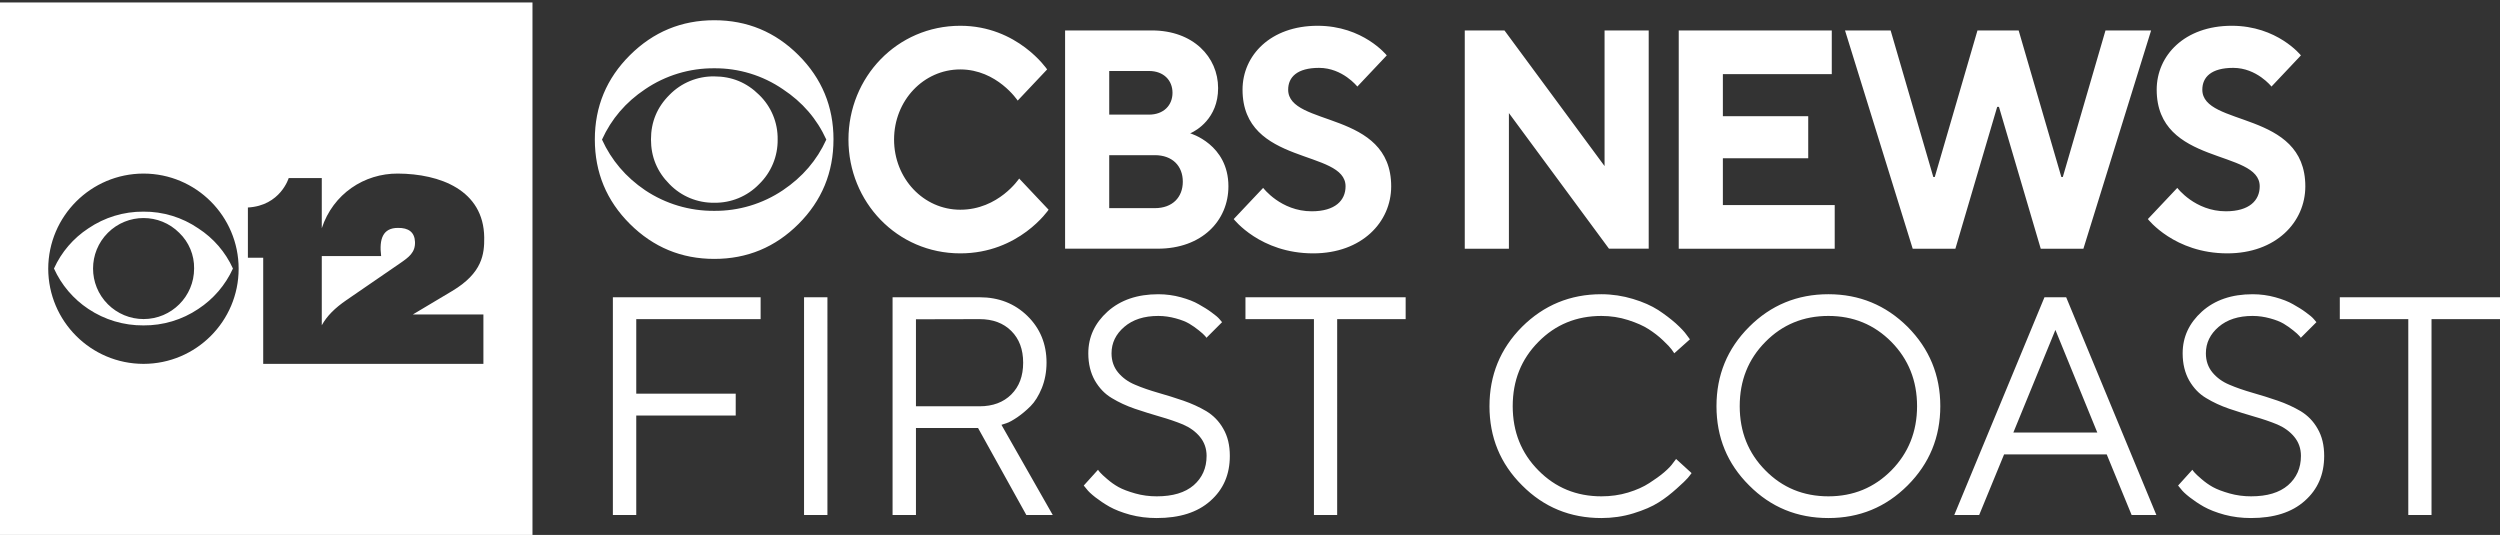
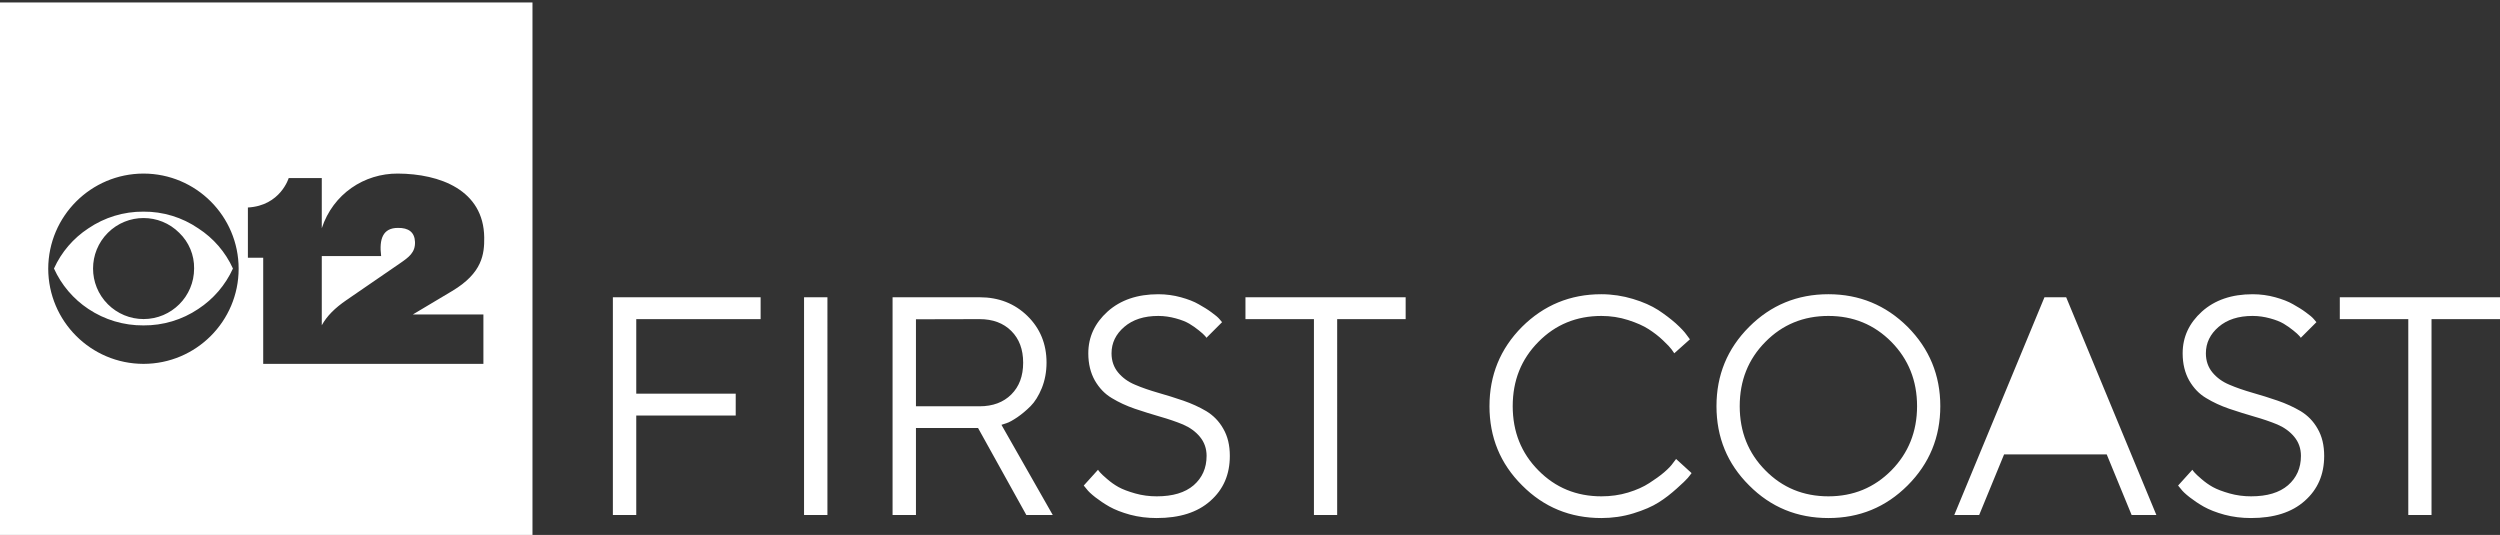
<svg xmlns="http://www.w3.org/2000/svg" xmlns:ns1="http://www.inkscape.org/namespaces/inkscape" xmlns:ns2="http://sodipodi.sourceforge.net/DTD/sodipodi-0.dtd" ns1:export-ydpi="98.887703" ns1:export-xdpi="98.887703" ns1:export-filename="C:\Users\f9qw\Downloads\WPGKLogo2023.png" ns1:version="1.3.2 (091e20e, 2023-11-25, custom)" ns2:docname="WFCTLogo2023.svg" id="svg1576" version="1.1" viewBox="0 0 1704.991 364.842" width="1704.991" height="364.842">
  <rect x="0" y="0" width="1704.991" height="364.842" fill="#333333" stroke="none" />
  <defs id="defs1580" />
  <ns2:namedview ns1:current-layer="svg1576" ns1:window-maximized="1" ns1:window-y="-11" ns1:window-x="-11" ns1:cy="182.78673" ns1:cx="1405.5057" ns1:zoom="0.28174912" showgrid="false" id="namedview1578" ns1:window-height="1094" ns1:window-width="1920" ns1:pageshadow="2" ns1:pageopacity="0" guidetolerance="10" gridtolerance="10" objecttolerance="10" borderopacity="1" bordercolor="#666666" pagecolor="#373737" ns1:document-rotation="0" ns1:showpageshadow="2" ns1:pagecheckerboard="0" ns1:deskcolor="#d1d1d1" />
  <style id="style2">.st0{display:none}.st2{fill:#0c3cab}.st8{fill:#ed1e24}.st12{fill:#fff}</style>
-   <path id="path2147" d="m 654.916,172.795 c 40.153,0 60.224,-29.768 60.224,-29.768 l -20.071,-21.271 c 0,0 -14.056,21.271 -40.153,21.271 -25.083,0 -45.165,-21.271 -45.165,-47.846 0,-26.574 20.082,-47.834 45.165,-47.834 25.083,0 39.151,21.26 39.151,21.26 l 20.071,-21.26 c 0,0 -20.071,-29.768 -59.21,-29.768 -43.16,0 -76.285,35.083 -76.285,77.602 0,42.531 33.125,77.614 76.273,77.614 M 787.602,141.967 H 756.482 V 105.823 h 31.12 c 12.04,0 19.068,7.436 19.068,18.066 0,10.63 -7.028,18.066 -19.068,18.066 z M 756.482,48.408 h 27.099 c 10.035,0 16.061,6.376 16.061,14.884 0,8.508 -6.026,14.884 -16.061,14.884 H 756.493 Z m 81.297,78.674 c 0,-28.707 -26.097,-36.155 -26.097,-36.155 l 0.629,-0.268 c 3.299,-1.539 18.439,-9.709 18.439,-30.561 0,-21.26 -17.052,-39.337 -45.153,-39.337 H 726.387 V 169.602 h 63.219 c 30.106,0 48.172,-19.138 48.172,-42.519 z m 56.809,17.017 c -21.085,0 -33.125,-15.968 -33.125,-15.968 l -20.071,21.271 c 0,0 18.066,23.392 54.198,23.392 33.113,0 53.195,-21.26 53.195,-45.713 0,-52.1 -70.259,-40.398 -70.259,-65.912 0,-8.508 6.026,-14.884 21.073,-14.884 16.061,0 26.097,12.751 26.097,12.751 l 20.071,-21.26 c 0,0 -16.061,-20.199 -47.17,-20.199 -32.111,0 -51.191,20.199 -51.191,43.591 0,52.088 70.259,40.386 70.259,65.912 0,9.557 -7.028,17.017 -23.078,17.017 m 134.481,-66.984 68.243,92.486 h 27.099 V 20.762 h -30.106 V 113.259 L 1026.049,20.773 H 998.962 V 169.614 h 30.106 z m 145.926,30.829 h 58.208 V 79.237 H 1174.994 V 50.541 h 74.269 V 20.773 H 1144.888 V 169.614 h 106.379 v -29.78 h -76.273 z m 260.942,-87.183 -29.104,99.946 h -1.002 l -29.115,-99.934 h -28.09 l -29.115,99.934 h -1.002 L 1289.404,20.773 h -31.108 l 46.156,148.84 h 29.115 l 28.509,-96.74 h 1.2 l 28.498,96.74 h 29.104 l 46.167,-148.84 z m 66.04,40.409 c 0,-8.508 6.014,-14.884 21.073,-14.884 16.061,0 26.097,12.751 26.097,12.751 l 20.071,-21.26 c 0,0 -16.061,-20.199 -47.17,-20.199 -32.123,0 -51.191,20.199 -51.191,43.591 0,52.088 70.259,40.398 70.259,65.912 0,9.557 -7.028,17.017 -23.078,17.017 -21.085,0 -33.125,-15.968 -33.125,-15.968 l -20.071,21.271 c 0,0 18.066,23.392 54.198,23.392 33.113,0 53.184,-21.26 53.184,-45.713 0,-52.1 -70.247,-40.398 -70.247,-65.912 M 530.354,95.089 c 0.172,11.488 -4.413,22.536 -12.669,30.526 -7.99,8.254 -19.039,12.836 -30.526,12.658 -11.49,0.179 -22.543,-4.403 -30.537,-12.658 -8.439,-8.439 -12.658,-18.614 -12.658,-30.537 0,-11.924 4.219,-22.052 12.669,-30.421 8.024,-8.199 19.067,-12.738 30.537,-12.553 11.912,0 22.075,4.184 30.514,12.553 8.265,7.94 12.855,18.961 12.669,30.421 z m 33.183,0.105 C 557.15,81.114 547.278,69.668 533.932,60.856 520.135,51.412 503.774,46.425 487.054,46.567 c -16.782,-0.121 -33.204,4.863 -47.088,14.29 -13.206,8.812 -23.008,20.257 -29.407,34.337 6.411,14.068 16.201,25.584 29.407,34.535 13.934,9.298 30.338,14.198 47.088,14.068 16.688,0.152 33.031,-4.753 46.878,-14.068 13.345,-8.951 23.218,-20.467 29.605,-34.535 z m 4.895,-0.117 c 0,22.553 -7.937,41.773 -23.824,57.66 -15.886,15.886 -35.036,23.835 -57.45,23.835 -22.413,0 -41.587,-7.949 -57.555,-23.835 -15.956,-15.886 -23.929,-35.106 -23.929,-57.66 0,-22.402 7.972,-41.563 23.929,-57.438 15.968,-15.886 35.153,-23.835 57.555,-23.835 22.413,0 41.563,7.949 57.45,23.835 15.886,15.875 23.835,35.036 23.835,57.438 z" ns2:nodetypes="cccsssccssccccsscccsssccsccssccsscccssssccssscccccccccccccccccccccccccccccccccccccccccccsccssssccsscccccscccccccccccccccsscsssccc" style="fill:#ffffff;stroke-width:1.022" ns1:connector-curvature="0" />
  <path id="rect4225" style="vector-effect:none;fill:#ffffff;fill-opacity:1;fill-rule:evenodd;stroke:none;stroke-width:4;stroke-linecap:square;stroke-linejoin:miter;stroke-miterlimit:4;stroke-dasharray:none;stroke-dashoffset:0;stroke-opacity:1" d="M 0,1.692 V 364.842 H 363.15 V 1.692 Z M 97.824,118.378 c 35.862,0 64.934,29.072 64.934,64.934 -0.048,35.779 -29.042,64.795 -64.845,64.845 h -0.089 C 61.991,248.086 32.96,219.056 32.89,183.223 33.009,147.425 62.026,118.447 97.824,118.378 Z m 173.536,0 c 28.559,0.155 58.51,11.136 58.877,43.579 0.128,11.273 -1.23,24.206 -21.845,36.498 l -26.833,16.011 h 48.122 v 33.692 h -110.228 -5.946 -34.004 v -72.394 h -10.444 v -34.248 c 22.239,-1.222 27.835,-20.086 27.835,-20.086 h 22.558 v 34.226 c 7.713,-23.474 28.985,-37.402 51.907,-37.277 z M 97.824,144.342 c -13.39,-0.098 -26.488,3.879 -37.566,11.401 -10.261,6.719 -18.395,16.213 -23.448,27.39 5.072,11.207 13.198,20.766 23.448,27.568 11.116,7.424 24.2,11.325 37.566,11.223 13.313,0.115 26.368,-3.787 37.411,-11.223 10.329,-6.761 18.522,-16.327 23.627,-27.568 -5.086,-11.21 -13.286,-20.712 -23.627,-27.39 -11.006,-7.531 -24.075,-11.511 -37.411,-11.401 z m 0.089,4.365 c 8.813,0 17.615,3.363 24.339,10.087 6.609,6.351 10.288,15.174 10.132,24.339 0.007,19.026 -15.422,34.463 -34.449,34.471 -9.147,0.005 -17.918,-3.64 -24.384,-10.11 -13.448,-13.449 -13.448,-35.253 0,-48.701 6.725,-6.724 15.548,-10.087 24.361,-10.087 z m 173.447,6.725 c -10.219,0 -12.885,7.522 -11.424,19.195 h -40.484 v 47.209 c 3.549,-6.4 8.905,-11.727 16.857,-17.191 l 36.498,-25.074 c 5.983,-4.111 10.489,-7.384 10.221,-14.563 -0.248,-6.646 -4.39,-9.704 -11.669,-9.575 z" ns2:nodetypes="cccccccccccsscccccccccccccscccccccccsccccssccccccsc" ns1:connector-curvature="0" />
-   <path d="m 417.977,202.734 v 148.502 h 15.948 v -67.83 h 67.83 V 268.493 H 433.925 v -50.847 h 84.814 v -14.912 z m 130.379,148.502 h 15.948 V 202.734 h -15.948 z m 60.374,-148.502 v 148.502 h 15.948 v -59.339 h 42.355 l 32.931,59.339 h 18.019 l -35.002,-61.513 3.21,-1.036 c 2.071,-0.621 4.557,-2.071 7.663,-4.142 3.003,-2.071 6.006,-4.557 9.01,-7.56 2.9,-2.9 5.489,-7.042 7.663,-12.323 2.071,-5.178 3.21,-10.977 3.21,-17.398 0,-12.634 -4.349,-23.3 -13.048,-31.792 -8.699,-8.492 -19.572,-12.738 -32.621,-12.738 z m 59.339,14.912 c 9.01,0 16.259,2.692 21.644,8.077 5.385,5.385 8.077,12.53 8.077,21.644 0,9.113 -2.692,16.259 -8.077,21.644 -5.385,5.385 -12.634,8.077 -21.644,8.077 h -43.391 v -59.339 z m 154.819,93.305 c 0,8.285 -3.003,14.912 -8.802,19.987 -5.903,5.074 -14.291,7.56 -25.165,7.56 -5.074,0 -9.942,-0.621 -14.705,-1.968 -4.764,-1.346 -8.595,-2.796 -11.391,-4.349 -2.796,-1.553 -5.385,-3.417 -7.767,-5.489 -2.485,-2.071 -4.039,-3.625 -4.764,-4.453 -0.725,-0.828 -1.243,-1.45 -1.45,-1.864 l -9.734,10.77 1.968,2.382 c 1.036,1.45 3.003,3.314 5.903,5.592 2.796,2.175 6.006,4.349 9.631,6.421 3.728,2.071 8.388,3.935 14.084,5.489 5.799,1.553 11.806,2.278 18.123,2.278 15.637,0 27.857,-3.832 36.659,-11.702 8.906,-7.87 13.255,-18.019 13.255,-30.653 0,-7.249 -1.45,-13.359 -4.453,-18.537 -2.9,-5.178 -6.835,-9.113 -11.598,-12.013 -4.764,-2.796 -9.942,-5.178 -15.637,-7.145 -5.696,-1.968 -11.391,-3.728 -17.191,-5.385 -5.696,-1.657 -10.977,-3.417 -15.741,-5.489 -4.764,-1.968 -8.595,-4.764 -11.598,-8.388 -2.9,-3.521 -4.453,-7.87 -4.453,-13.048 0,-7.042 2.9,-13.048 8.699,-18.019 5.799,-4.971 13.462,-7.456 23.197,-7.456 4.142,0 8.078,0.621 11.909,1.657 3.832,1.036 6.938,2.278 9.217,3.625 2.278,1.346 4.453,2.9 6.524,4.557 2.071,1.657 3.417,2.9 3.935,3.521 0.621,0.621 1.036,1.139 1.243,1.553 l 10.666,-10.666 -1.76,-2.071 c -1.036,-1.243 -2.9,-2.796 -5.489,-4.66 -2.485,-1.864 -5.385,-3.625 -8.699,-5.489 -3.21,-1.864 -7.249,-3.417 -12.116,-4.764 -4.867,-1.346 -10.045,-2.071 -15.43,-2.071 -14.291,0 -25.786,3.935 -34.588,11.806 -8.699,7.87 -13.152,17.294 -13.152,28.478 0,7.249 1.553,13.359 4.453,18.537 3.003,5.178 6.835,9.217 11.598,12.013 4.764,2.9 9.942,5.281 15.637,7.249 5.799,1.968 11.495,3.728 17.191,5.385 5.799,1.657 10.977,3.417 15.741,5.385 4.764,2.071 8.595,4.867 11.495,8.388 3.003,3.625 4.557,7.974 4.557,13.048 z m 26.511,-108.218 v 14.912 h 46.704 v 133.589 h 15.844 V 217.646 h 46.704 v -14.912 z m 166.417,74.251 c 0,21.229 7.353,39.248 22.265,54.057 14.809,14.912 32.828,22.265 54.057,22.265 7.456,0 14.809,-1.036 21.851,-3.21 7.042,-2.175 12.841,-4.66 17.191,-7.456 4.349,-2.692 8.388,-5.903 12.323,-9.424 3.935,-3.521 6.421,-5.903 7.56,-7.249 1.139,-1.346 1.968,-2.485 2.589,-3.314 l -10.563,-9.631 -1.968,2.589 c -1.243,1.864 -3.314,4.039 -6.213,6.524 -2.9,2.485 -6.317,4.867 -10.149,7.353 -3.832,2.485 -8.595,4.66 -14.395,6.421 -5.799,1.76 -11.909,2.589 -18.226,2.589 -16.983,0 -31.378,-5.903 -42.976,-17.708 -11.702,-11.806 -17.501,-26.407 -17.501,-43.805 0,-17.398 5.799,-31.999 17.501,-43.805 11.598,-11.806 25.993,-17.708 42.976,-17.708 6.317,0 12.427,0.932 18.226,2.796 5.799,1.864 10.459,3.935 13.98,6.213 3.521,2.278 6.835,4.764 9.838,7.663 3.107,2.9 4.971,4.971 5.799,6.11 0.829,1.139 1.45,2.071 1.864,2.692 l 10.666,-9.527 -2.382,-3.21 c -1.45,-2.071 -3.935,-4.66 -7.353,-7.767 -3.417,-3.003 -7.353,-6.006 -11.909,-9.01 -4.557,-2.9 -10.252,-5.489 -17.191,-7.56 -6.835,-2.071 -14.084,-3.21 -21.643,-3.21 -21.126,0 -39.145,7.456 -54.057,22.265 -14.809,14.912 -22.161,32.931 -22.161,54.057 z m 170.663,0 c 0,-17.398 5.799,-31.999 17.501,-43.805 11.598,-11.806 25.993,-17.708 42.976,-17.708 16.983,0 31.274,5.903 42.976,17.708 11.598,11.806 17.501,26.407 17.501,43.805 0,17.398 -5.903,31.999 -17.501,43.805 -11.702,11.806 -25.993,17.708 -42.976,17.708 -16.983,0 -31.378,-5.903 -42.976,-17.708 -11.702,-11.806 -17.501,-26.407 -17.501,-43.805 z m 136.8,0 c 0,-21.126 -7.456,-39.145 -22.265,-54.057 -14.912,-14.809 -32.931,-22.265 -54.057,-22.265 -21.229,0 -39.248,7.456 -54.057,22.265 -14.912,14.912 -22.265,32.931 -22.265,54.057 0,21.229 7.353,39.248 22.265,54.057 14.809,14.912 32.828,22.265 54.057,22.265 21.126,0 39.145,-7.353 54.057,-22.265 14.809,-14.809 22.265,-32.828 22.265,-54.057 z m 107.079,18.019 h -57.267 l 28.685,-70.005 z m 6.421,14.912 16.983,41.319 h 16.88 l -61.513,-148.502 h -14.809 l -61.513,148.502 h 16.983 l 16.983,-41.319 z m 132.45,1.036 c 0,8.285 -3.003,14.912 -8.802,19.987 -5.903,5.074 -14.291,7.56 -25.165,7.56 -5.074,0 -9.941,-0.621 -14.705,-1.968 -4.764,-1.346 -8.595,-2.796 -11.391,-4.349 -2.796,-1.553 -5.385,-3.417 -7.767,-5.489 -2.485,-2.071 -4.039,-3.625 -4.764,-4.453 -0.725,-0.828 -1.243,-1.45 -1.45,-1.864 l -9.734,10.77 1.968,2.382 c 1.036,1.45 3.003,3.314 5.903,5.592 2.796,2.175 6.006,4.349 9.631,6.421 3.728,2.071 8.388,3.935 14.084,5.489 5.799,1.553 11.806,2.278 18.123,2.278 15.637,0 27.857,-3.832 36.659,-11.702 8.906,-7.87 13.255,-18.019 13.255,-30.653 0,-7.249 -1.45,-13.359 -4.453,-18.537 -2.9,-5.178 -6.835,-9.113 -11.598,-12.013 -4.764,-2.796 -9.941,-5.178 -15.637,-7.145 -5.696,-1.968 -11.391,-3.728 -17.191,-5.385 -5.696,-1.657 -10.977,-3.417 -15.741,-5.489 -4.764,-1.968 -8.595,-4.764 -11.598,-8.388 -2.9,-3.521 -4.453,-7.87 -4.453,-13.048 0,-7.042 2.9,-13.048 8.699,-18.019 5.799,-4.971 13.463,-7.456 23.197,-7.456 4.142,0 8.078,0.621 11.909,1.657 3.832,1.036 6.938,2.278 9.217,3.625 2.278,1.346 4.453,2.9 6.524,4.557 2.071,1.657 3.417,2.9 3.935,3.521 0.621,0.621 1.036,1.139 1.243,1.553 l 10.666,-10.666 -1.76,-2.071 c -1.036,-1.243 -2.9,-2.796 -5.489,-4.66 -2.485,-1.864 -5.385,-3.625 -8.699,-5.489 -3.21,-1.864 -7.249,-3.417 -12.116,-4.764 -4.867,-1.346 -10.045,-2.071 -15.43,-2.071 -14.291,0 -25.786,3.935 -34.588,11.806 -8.699,7.87 -13.152,17.294 -13.152,28.478 0,7.249 1.553,13.359 4.453,18.537 3.003,5.178 6.835,9.217 11.598,12.013 4.764,2.9 9.941,5.281 15.637,7.249 5.799,1.968 11.495,3.728 17.191,5.385 5.799,1.657 10.977,3.417 15.741,5.385 4.764,2.071 8.595,4.867 11.495,8.388 3.003,3.625 4.556,7.974 4.556,13.048 z m 26.511,-108.218 v 14.912 h 46.705 v 133.589 h 15.844 V 217.646 h 46.705 v -14.912 z" id="text1" style="font-size:212.086px;line-height:0.85;font-family:'TT Norms';-inkscape-font-specification:'TT Norms';letter-spacing:0px;fill:#ffffff;stroke-width:11.162;paint-order:stroke fill markers" aria-label="FIRST COAST" />
+   <path d="m 417.977,202.734 v 148.502 h 15.948 v -67.83 h 67.83 V 268.493 H 433.925 v -50.847 h 84.814 v -14.912 z m 130.379,148.502 h 15.948 V 202.734 h -15.948 z m 60.374,-148.502 v 148.502 h 15.948 v -59.339 h 42.355 l 32.931,59.339 h 18.019 l -35.002,-61.513 3.21,-1.036 c 2.071,-0.621 4.557,-2.071 7.663,-4.142 3.003,-2.071 6.006,-4.557 9.01,-7.56 2.9,-2.9 5.489,-7.042 7.663,-12.323 2.071,-5.178 3.21,-10.977 3.21,-17.398 0,-12.634 -4.349,-23.3 -13.048,-31.792 -8.699,-8.492 -19.572,-12.738 -32.621,-12.738 z m 59.339,14.912 c 9.01,0 16.259,2.692 21.644,8.077 5.385,5.385 8.077,12.53 8.077,21.644 0,9.113 -2.692,16.259 -8.077,21.644 -5.385,5.385 -12.634,8.077 -21.644,8.077 h -43.391 v -59.339 z m 154.819,93.305 c 0,8.285 -3.003,14.912 -8.802,19.987 -5.903,5.074 -14.291,7.56 -25.165,7.56 -5.074,0 -9.942,-0.621 -14.705,-1.968 -4.764,-1.346 -8.595,-2.796 -11.391,-4.349 -2.796,-1.553 -5.385,-3.417 -7.767,-5.489 -2.485,-2.071 -4.039,-3.625 -4.764,-4.453 -0.725,-0.828 -1.243,-1.45 -1.45,-1.864 l -9.734,10.77 1.968,2.382 c 1.036,1.45 3.003,3.314 5.903,5.592 2.796,2.175 6.006,4.349 9.631,6.421 3.728,2.071 8.388,3.935 14.084,5.489 5.799,1.553 11.806,2.278 18.123,2.278 15.637,0 27.857,-3.832 36.659,-11.702 8.906,-7.87 13.255,-18.019 13.255,-30.653 0,-7.249 -1.45,-13.359 -4.453,-18.537 -2.9,-5.178 -6.835,-9.113 -11.598,-12.013 -4.764,-2.796 -9.942,-5.178 -15.637,-7.145 -5.696,-1.968 -11.391,-3.728 -17.191,-5.385 -5.696,-1.657 -10.977,-3.417 -15.741,-5.489 -4.764,-1.968 -8.595,-4.764 -11.598,-8.388 -2.9,-3.521 -4.453,-7.87 -4.453,-13.048 0,-7.042 2.9,-13.048 8.699,-18.019 5.799,-4.971 13.462,-7.456 23.197,-7.456 4.142,0 8.078,0.621 11.909,1.657 3.832,1.036 6.938,2.278 9.217,3.625 2.278,1.346 4.453,2.9 6.524,4.557 2.071,1.657 3.417,2.9 3.935,3.521 0.621,0.621 1.036,1.139 1.243,1.553 l 10.666,-10.666 -1.76,-2.071 c -1.036,-1.243 -2.9,-2.796 -5.489,-4.66 -2.485,-1.864 -5.385,-3.625 -8.699,-5.489 -3.21,-1.864 -7.249,-3.417 -12.116,-4.764 -4.867,-1.346 -10.045,-2.071 -15.43,-2.071 -14.291,0 -25.786,3.935 -34.588,11.806 -8.699,7.87 -13.152,17.294 -13.152,28.478 0,7.249 1.553,13.359 4.453,18.537 3.003,5.178 6.835,9.217 11.598,12.013 4.764,2.9 9.942,5.281 15.637,7.249 5.799,1.968 11.495,3.728 17.191,5.385 5.799,1.657 10.977,3.417 15.741,5.385 4.764,2.071 8.595,4.867 11.495,8.388 3.003,3.625 4.557,7.974 4.557,13.048 z m 26.511,-108.218 v 14.912 h 46.704 v 133.589 h 15.844 V 217.646 h 46.704 v -14.912 z m 166.417,74.251 c 0,21.229 7.353,39.248 22.265,54.057 14.809,14.912 32.828,22.265 54.057,22.265 7.456,0 14.809,-1.036 21.851,-3.21 7.042,-2.175 12.841,-4.66 17.191,-7.456 4.349,-2.692 8.388,-5.903 12.323,-9.424 3.935,-3.521 6.421,-5.903 7.56,-7.249 1.139,-1.346 1.968,-2.485 2.589,-3.314 l -10.563,-9.631 -1.968,2.589 c -1.243,1.864 -3.314,4.039 -6.213,6.524 -2.9,2.485 -6.317,4.867 -10.149,7.353 -3.832,2.485 -8.595,4.66 -14.395,6.421 -5.799,1.76 -11.909,2.589 -18.226,2.589 -16.983,0 -31.378,-5.903 -42.976,-17.708 -11.702,-11.806 -17.501,-26.407 -17.501,-43.805 0,-17.398 5.799,-31.999 17.501,-43.805 11.598,-11.806 25.993,-17.708 42.976,-17.708 6.317,0 12.427,0.932 18.226,2.796 5.799,1.864 10.459,3.935 13.98,6.213 3.521,2.278 6.835,4.764 9.838,7.663 3.107,2.9 4.971,4.971 5.799,6.11 0.829,1.139 1.45,2.071 1.864,2.692 l 10.666,-9.527 -2.382,-3.21 c -1.45,-2.071 -3.935,-4.66 -7.353,-7.767 -3.417,-3.003 -7.353,-6.006 -11.909,-9.01 -4.557,-2.9 -10.252,-5.489 -17.191,-7.56 -6.835,-2.071 -14.084,-3.21 -21.643,-3.21 -21.126,0 -39.145,7.456 -54.057,22.265 -14.809,14.912 -22.161,32.931 -22.161,54.057 z m 170.663,0 c 0,-17.398 5.799,-31.999 17.501,-43.805 11.598,-11.806 25.993,-17.708 42.976,-17.708 16.983,0 31.274,5.903 42.976,17.708 11.598,11.806 17.501,26.407 17.501,43.805 0,17.398 -5.903,31.999 -17.501,43.805 -11.702,11.806 -25.993,17.708 -42.976,17.708 -16.983,0 -31.378,-5.903 -42.976,-17.708 -11.702,-11.806 -17.501,-26.407 -17.501,-43.805 z m 136.8,0 c 0,-21.126 -7.456,-39.145 -22.265,-54.057 -14.912,-14.809 -32.931,-22.265 -54.057,-22.265 -21.229,0 -39.248,7.456 -54.057,22.265 -14.912,14.912 -22.265,32.931 -22.265,54.057 0,21.229 7.353,39.248 22.265,54.057 14.809,14.912 32.828,22.265 54.057,22.265 21.126,0 39.145,-7.353 54.057,-22.265 14.809,-14.809 22.265,-32.828 22.265,-54.057 z m 107.079,18.019 l 28.685,-70.005 z m 6.421,14.912 16.983,41.319 h 16.88 l -61.513,-148.502 h -14.809 l -61.513,148.502 h 16.983 l 16.983,-41.319 z m 132.45,1.036 c 0,8.285 -3.003,14.912 -8.802,19.987 -5.903,5.074 -14.291,7.56 -25.165,7.56 -5.074,0 -9.941,-0.621 -14.705,-1.968 -4.764,-1.346 -8.595,-2.796 -11.391,-4.349 -2.796,-1.553 -5.385,-3.417 -7.767,-5.489 -2.485,-2.071 -4.039,-3.625 -4.764,-4.453 -0.725,-0.828 -1.243,-1.45 -1.45,-1.864 l -9.734,10.77 1.968,2.382 c 1.036,1.45 3.003,3.314 5.903,5.592 2.796,2.175 6.006,4.349 9.631,6.421 3.728,2.071 8.388,3.935 14.084,5.489 5.799,1.553 11.806,2.278 18.123,2.278 15.637,0 27.857,-3.832 36.659,-11.702 8.906,-7.87 13.255,-18.019 13.255,-30.653 0,-7.249 -1.45,-13.359 -4.453,-18.537 -2.9,-5.178 -6.835,-9.113 -11.598,-12.013 -4.764,-2.796 -9.941,-5.178 -15.637,-7.145 -5.696,-1.968 -11.391,-3.728 -17.191,-5.385 -5.696,-1.657 -10.977,-3.417 -15.741,-5.489 -4.764,-1.968 -8.595,-4.764 -11.598,-8.388 -2.9,-3.521 -4.453,-7.87 -4.453,-13.048 0,-7.042 2.9,-13.048 8.699,-18.019 5.799,-4.971 13.463,-7.456 23.197,-7.456 4.142,0 8.078,0.621 11.909,1.657 3.832,1.036 6.938,2.278 9.217,3.625 2.278,1.346 4.453,2.9 6.524,4.557 2.071,1.657 3.417,2.9 3.935,3.521 0.621,0.621 1.036,1.139 1.243,1.553 l 10.666,-10.666 -1.76,-2.071 c -1.036,-1.243 -2.9,-2.796 -5.489,-4.66 -2.485,-1.864 -5.385,-3.625 -8.699,-5.489 -3.21,-1.864 -7.249,-3.417 -12.116,-4.764 -4.867,-1.346 -10.045,-2.071 -15.43,-2.071 -14.291,0 -25.786,3.935 -34.588,11.806 -8.699,7.87 -13.152,17.294 -13.152,28.478 0,7.249 1.553,13.359 4.453,18.537 3.003,5.178 6.835,9.217 11.598,12.013 4.764,2.9 9.941,5.281 15.637,7.249 5.799,1.968 11.495,3.728 17.191,5.385 5.799,1.657 10.977,3.417 15.741,5.385 4.764,2.071 8.595,4.867 11.495,8.388 3.003,3.625 4.556,7.974 4.556,13.048 z m 26.511,-108.218 v 14.912 h 46.705 v 133.589 h 15.844 V 217.646 h 46.705 v -14.912 z" id="text1" style="font-size:212.086px;line-height:0.85;font-family:'TT Norms';-inkscape-font-specification:'TT Norms';letter-spacing:0px;fill:#ffffff;stroke-width:11.162;paint-order:stroke fill markers" aria-label="FIRST COAST" />
</svg>